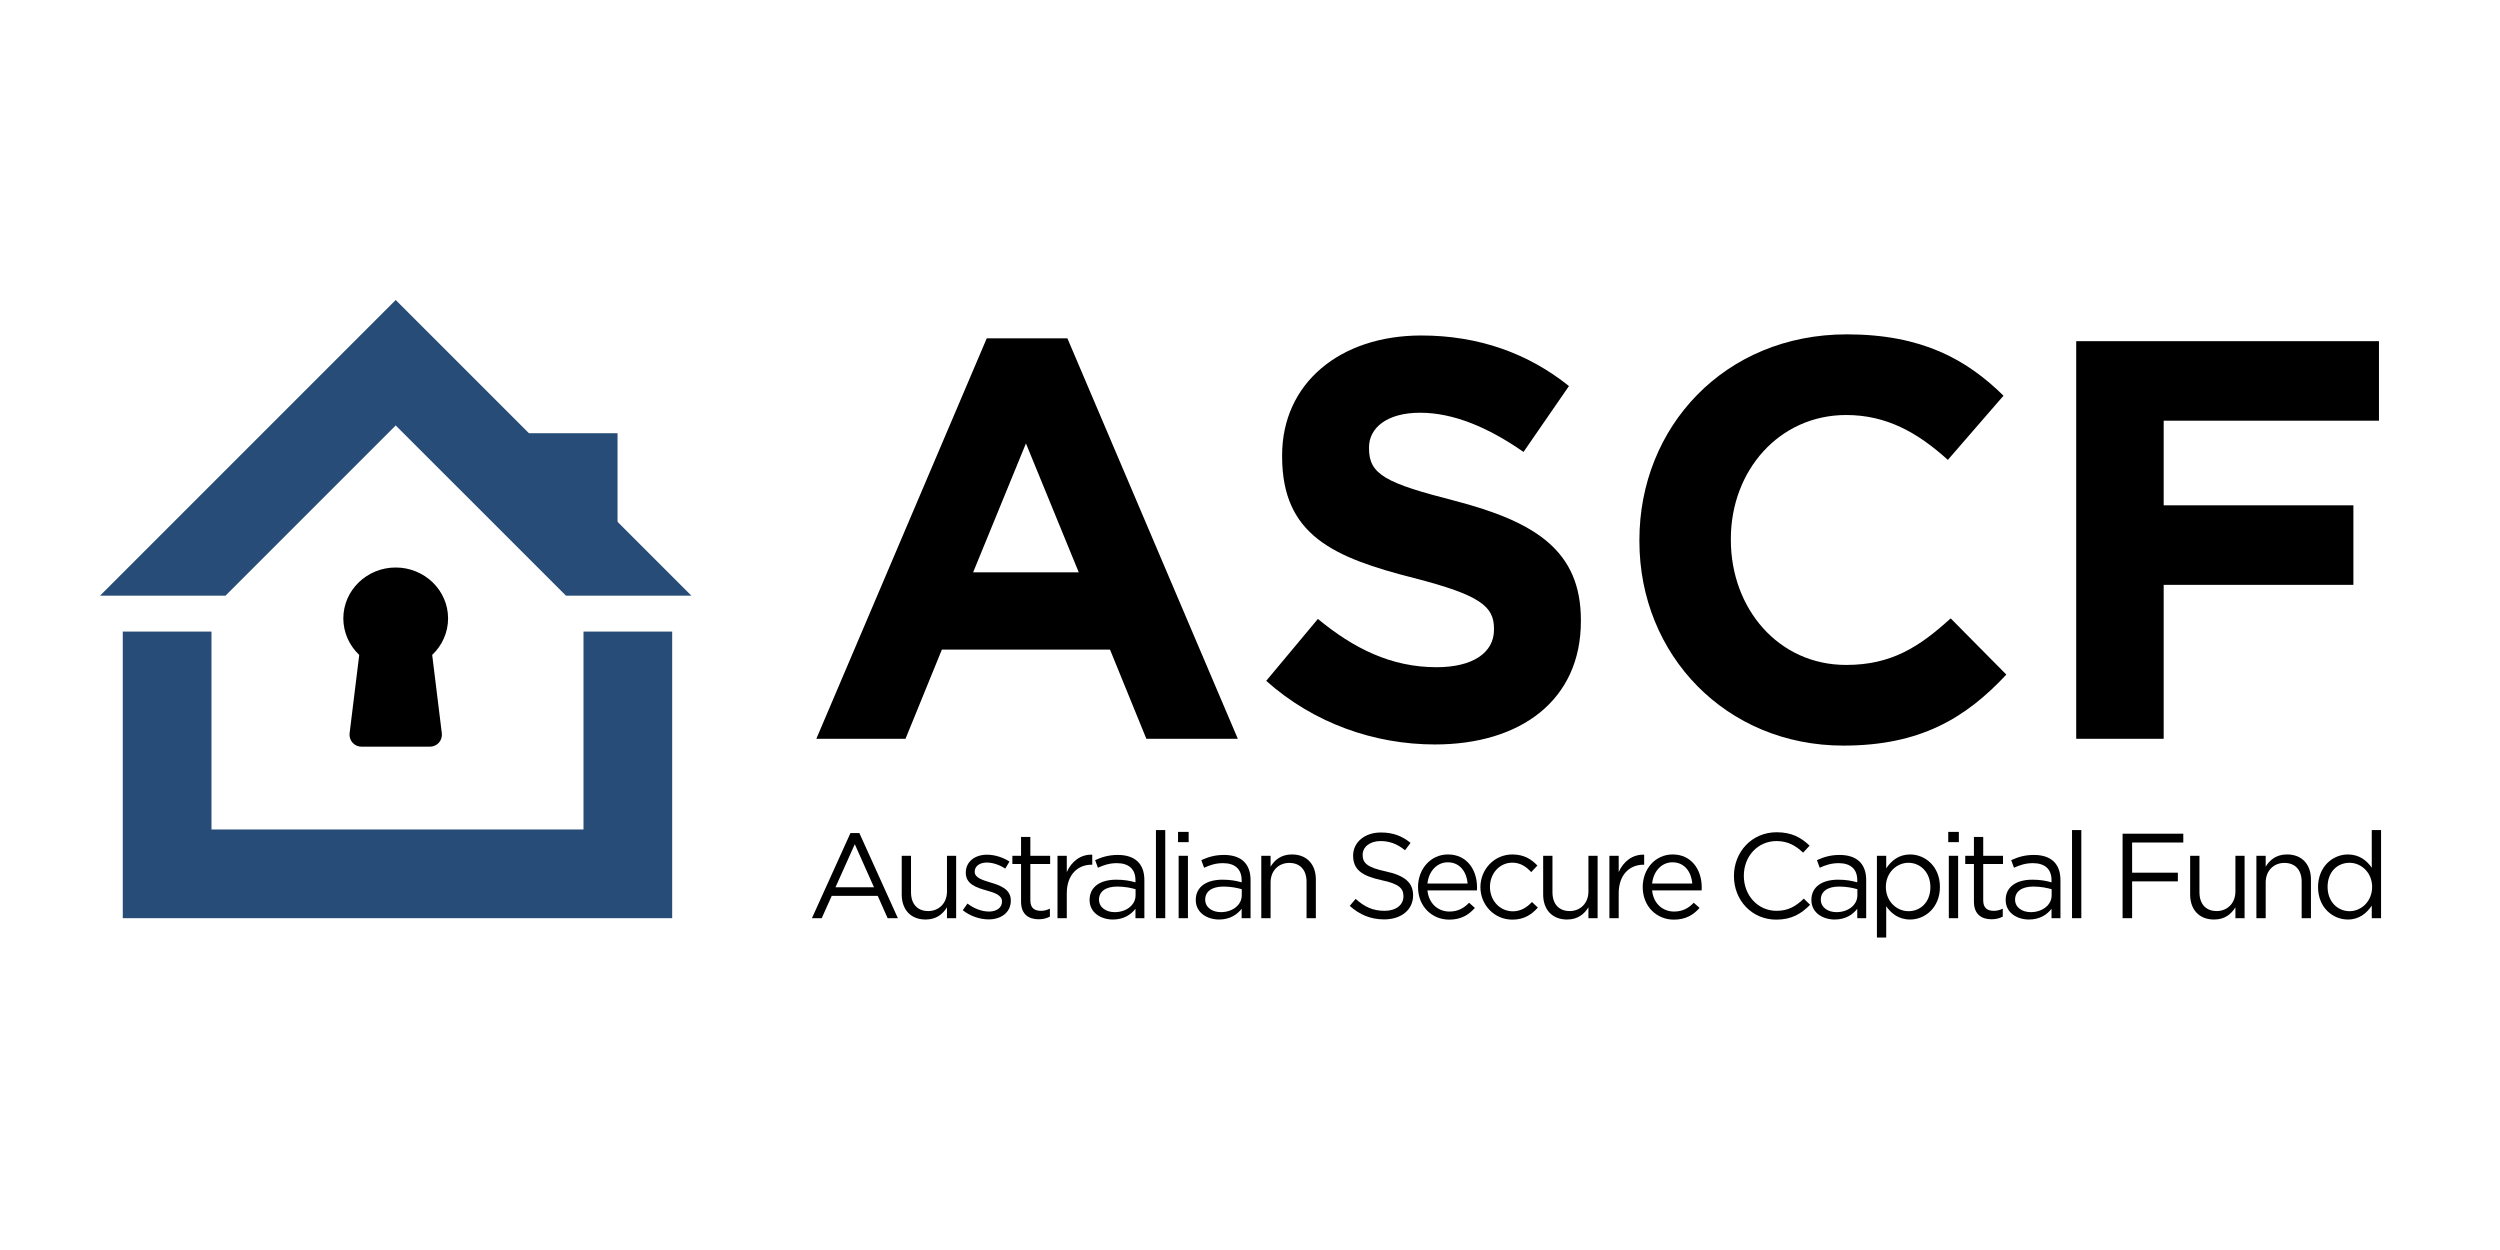
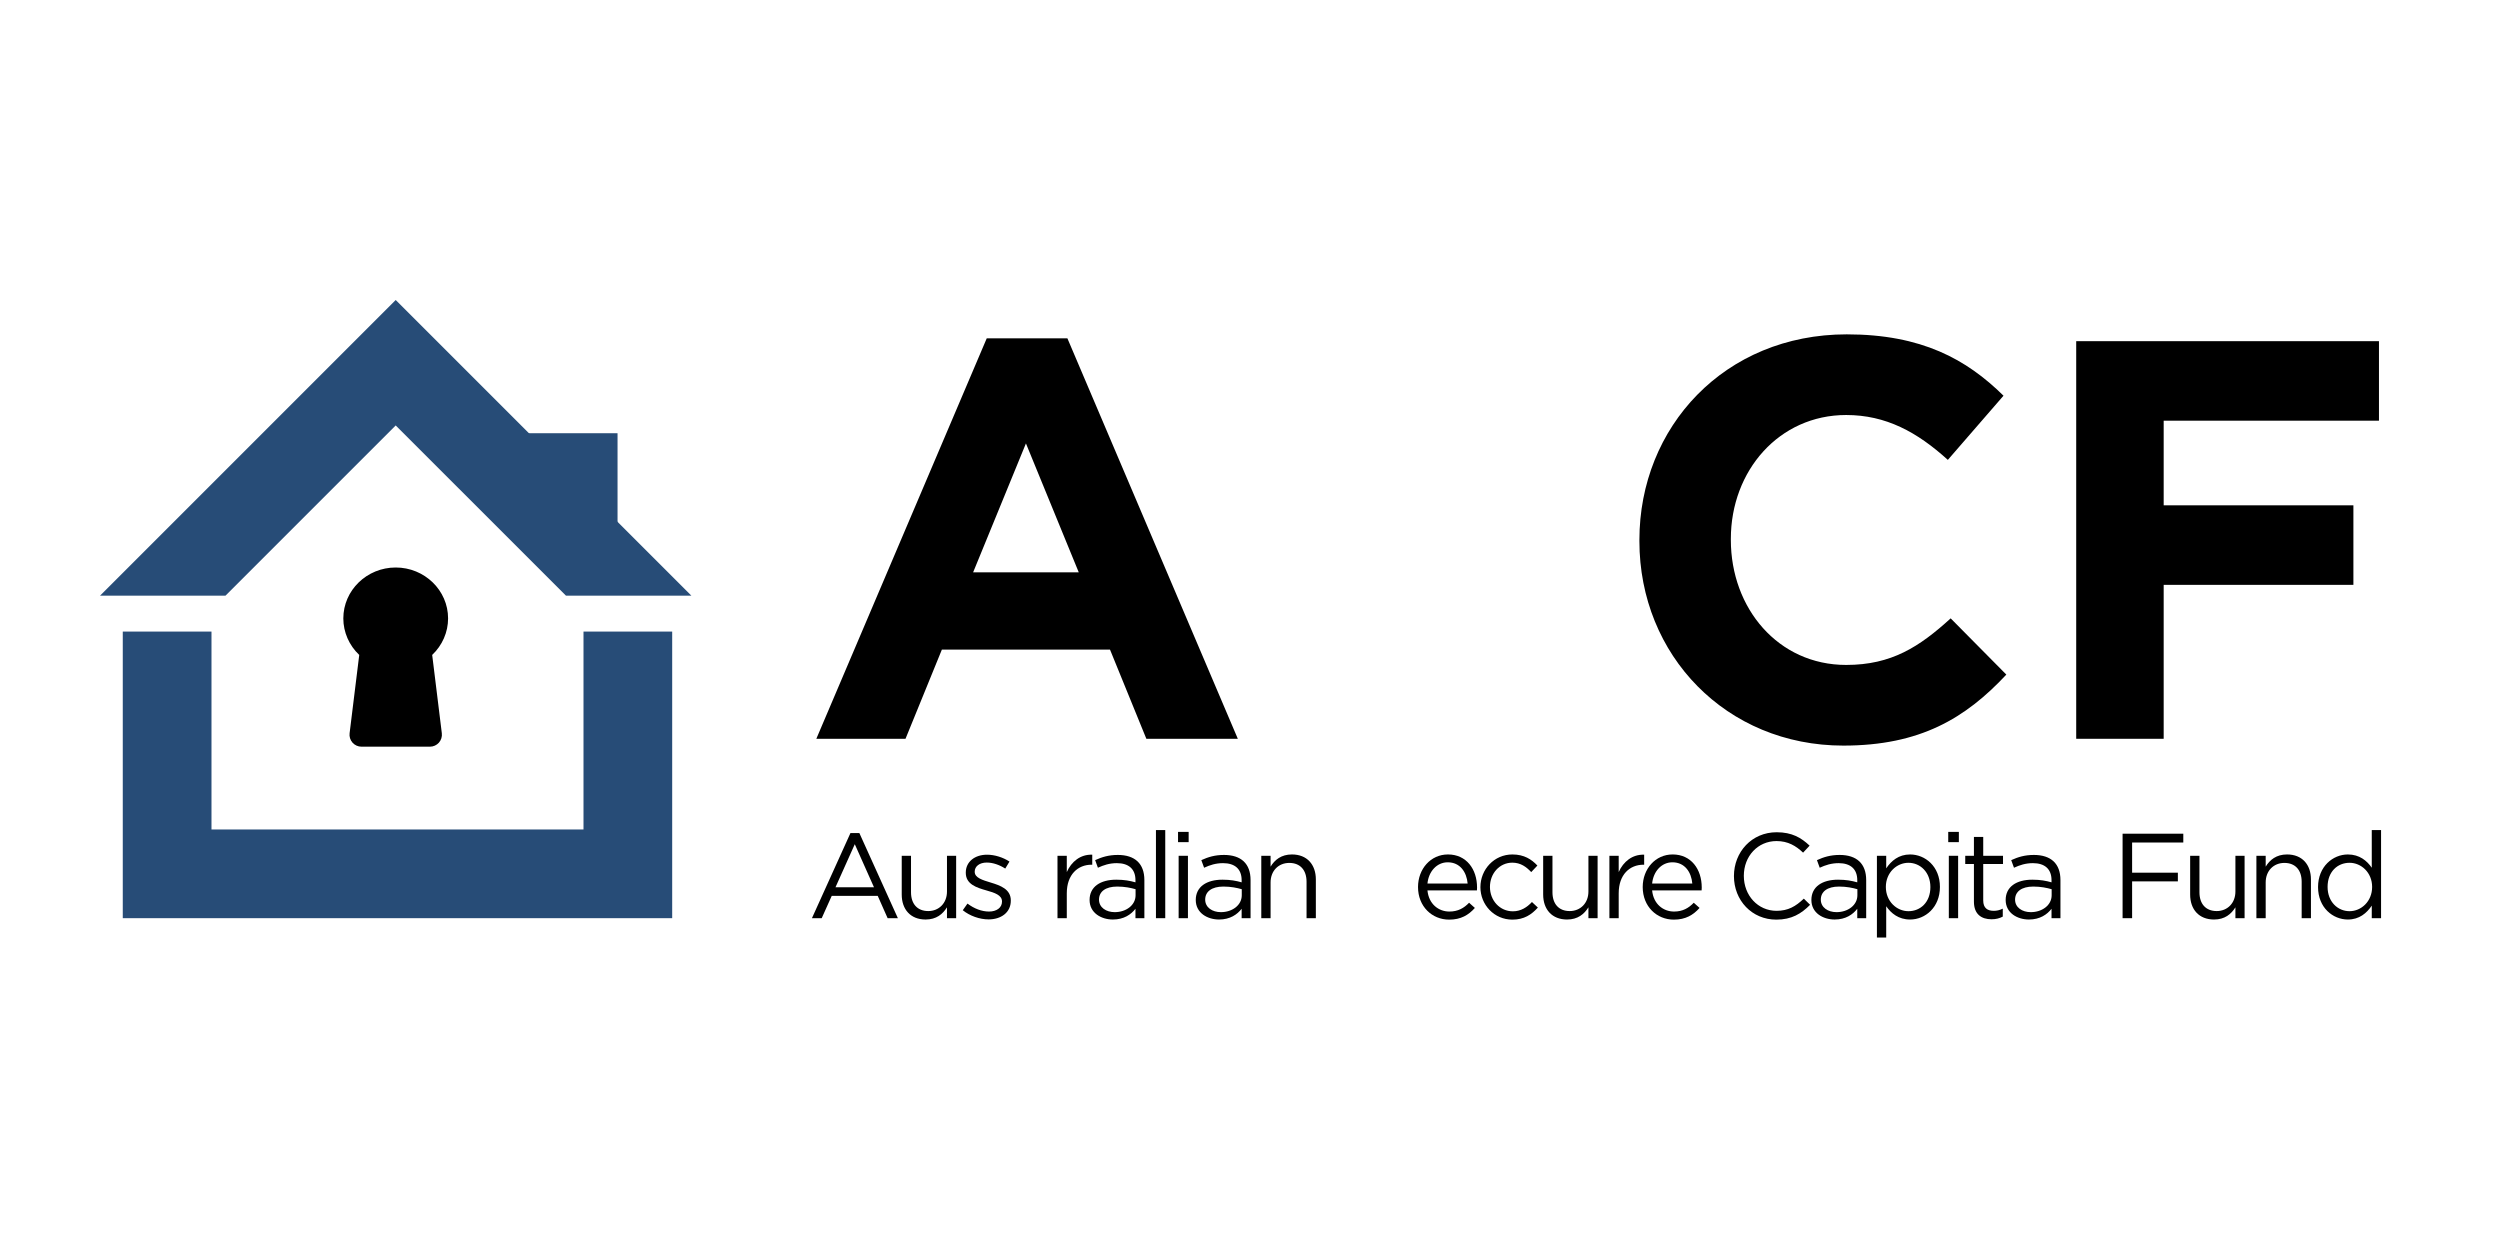
<svg xmlns="http://www.w3.org/2000/svg" width="200" height="100" viewBox="0 0 200 100" fill="none">
  <rect width="200" height="100" fill="white" />
  <path d="M45.279 47.656L31.656 34.036L18.035 47.656H8L31.656 24L55.313 47.656H45.279Z" fill="#274C77" />
  <path d="M16.919 50.526V66.358H46.68V50.526H53.775V73.454H9.822V50.526H16.919Z" fill="#274C77" />
  <path d="M42.24 42.345H49.403V34.658H42.24V42.345Z" fill="#274C77" />
  <path fill-rule="evenodd" clip-rule="evenodd" d="M28.919 59.735C28.644 59.735 28.383 59.617 28.201 59.412C28.019 59.206 27.934 58.932 27.968 58.66L28.739 52.395C27.933 51.633 27.466 50.577 27.466 49.473C27.466 47.227 29.346 45.4 31.657 45.4C33.968 45.4 35.847 47.227 35.847 49.473C35.847 50.577 35.381 51.633 34.575 52.394L35.346 58.66C35.38 58.932 35.295 59.206 35.113 59.412C34.931 59.617 34.669 59.735 34.395 59.735H28.919Z" fill="black" />
  <path d="M68.383 67.536L66.838 70.983H69.919L68.383 67.536ZM71.83 73.455H71.01L70.218 71.669H66.539L65.737 73.455H64.955L68.035 66.647H68.75L71.83 73.455Z" fill="black" />
  <path d="M75.758 68.463H76.492V73.455H75.758V72.586C75.42 73.127 74.909 73.562 74.049 73.562C72.842 73.562 72.138 72.751 72.138 71.562V68.463H72.881V71.379C72.881 72.306 73.383 72.885 74.262 72.885C75.111 72.885 75.758 72.258 75.758 71.321V68.463Z" fill="black" />
  <path d="M79.088 73.552C78.373 73.552 77.581 73.272 77.022 72.818L77.398 72.287C77.939 72.693 78.537 72.924 79.127 72.924C79.725 72.924 80.16 72.615 80.16 72.132V72.113C80.16 71.611 79.57 71.418 78.914 71.234C78.132 71.012 77.263 70.742 77.263 69.825V69.805C77.263 68.946 77.977 68.376 78.962 68.376C79.57 68.376 80.246 68.588 80.758 68.926L80.42 69.486C79.957 69.187 79.426 69.004 78.943 69.004C78.354 69.004 77.977 69.313 77.977 69.728V69.747C77.977 70.221 78.595 70.404 79.261 70.606C80.034 70.839 80.865 71.138 80.865 72.035V72.055C80.865 73.002 80.082 73.552 79.088 73.552Z" fill="black" />
-   <path d="M82.428 72.036C82.428 72.644 82.766 72.866 83.268 72.866C83.519 72.866 83.731 72.818 83.992 72.692V73.329C83.731 73.465 83.451 73.542 83.094 73.542C82.293 73.542 81.684 73.146 81.684 72.132V69.119H80.989V68.463H81.684V66.956H82.428V68.463H84.011V69.119H82.428V72.036Z" fill="black" />
  <path d="M85.343 73.455H84.599V68.463H85.343V69.766C85.71 68.936 86.434 68.338 87.38 68.376V69.177H87.322C86.231 69.177 85.343 69.96 85.343 71.466V73.455Z" fill="black" />
  <path d="M87.92 71.968C87.92 72.605 88.499 72.972 89.175 72.972C90.093 72.972 90.846 72.412 90.846 71.621V71.137C90.479 71.032 89.987 70.925 89.378 70.925C88.441 70.925 87.92 71.331 87.92 71.968ZM87.833 69.419L87.611 68.811C88.161 68.56 88.703 68.395 89.427 68.395C90.788 68.395 91.55 69.09 91.55 70.404V73.455H90.837V72.702C90.489 73.156 89.91 73.562 89.031 73.562C88.103 73.562 87.167 73.04 87.167 71.997C87.167 70.935 88.036 70.375 89.301 70.375C89.938 70.375 90.392 70.462 90.837 70.587V70.413C90.837 69.515 90.286 69.052 89.349 69.052C88.76 69.052 88.297 69.207 87.833 69.419" fill="black" />
  <path d="M92.476 66.406H93.22V73.455H92.476V66.406Z" fill="black" />
  <path d="M94.291 68.463H95.035V73.456H94.291V68.463ZM94.243 66.551H95.092V67.372H94.243V66.551Z" fill="black" />
-   <path d="M96.415 71.968C96.415 72.605 96.994 72.972 97.67 72.972C98.588 72.972 99.341 72.412 99.341 71.621V71.137C98.974 71.032 98.481 70.925 97.873 70.925C96.936 70.925 96.415 71.331 96.415 71.968ZM96.328 69.419L96.106 68.811C96.656 68.56 97.197 68.395 97.921 68.395C99.283 68.395 100.045 69.09 100.045 70.404V73.455H99.331V72.702C98.983 73.156 98.404 73.562 97.525 73.562C96.598 73.562 95.661 73.04 95.661 71.997C95.661 70.935 96.531 70.375 97.796 70.375C98.433 70.375 98.887 70.462 99.331 70.587V70.413C99.331 69.515 98.78 69.052 97.844 69.052C97.255 69.052 96.791 69.207 96.328 69.419" fill="black" />
+   <path d="M96.415 71.968C96.415 72.605 96.994 72.972 97.67 72.972C98.588 72.972 99.341 72.412 99.341 71.621V71.137C98.974 71.032 98.481 70.925 97.873 70.925C96.936 70.925 96.415 71.331 96.415 71.968M96.328 69.419L96.106 68.811C96.656 68.56 97.197 68.395 97.921 68.395C99.283 68.395 100.045 69.09 100.045 70.404V73.455H99.331V72.702C98.983 73.156 98.404 73.562 97.525 73.562C96.598 73.562 95.661 73.04 95.661 71.997C95.661 70.935 96.531 70.375 97.796 70.375C98.433 70.375 98.887 70.462 99.331 70.587V70.413C99.331 69.515 98.78 69.052 97.844 69.052C97.255 69.052 96.791 69.207 96.328 69.419" fill="black" />
  <path d="M101.647 73.455H100.903V68.463H101.647V69.332C101.975 68.791 102.497 68.356 103.356 68.356C104.563 68.356 105.268 69.168 105.268 70.356V73.455H104.524V70.539C104.524 69.612 104.022 69.033 103.144 69.033C102.284 69.033 101.647 69.66 101.647 70.597V73.455Z" fill="black" />
-   <path d="M110.847 69.709C112.353 70.037 113.048 70.588 113.048 71.63C113.048 72.798 112.082 73.552 110.74 73.552C109.668 73.552 108.79 73.194 107.979 72.47L108.452 71.91C109.156 72.547 109.833 72.866 110.769 72.866C111.677 72.866 112.276 72.393 112.276 71.708C112.276 71.07 111.938 70.713 110.518 70.413C108.964 70.075 108.249 69.574 108.249 68.453C108.249 67.372 109.185 66.599 110.47 66.599C111.455 66.599 112.16 66.879 112.845 67.43L112.401 68.019C111.773 67.507 111.146 67.285 110.451 67.285C109.572 67.285 109.012 67.768 109.012 68.386C109.012 69.033 109.36 69.39 110.847 69.709Z" fill="black" />
  <path d="M117.411 70.684C117.334 69.776 116.813 68.984 115.818 68.984C114.949 68.984 114.292 69.709 114.196 70.684H117.411ZM115.953 72.924C116.638 72.924 117.122 72.644 117.527 72.219L117.99 72.635C117.489 73.195 116.88 73.571 115.934 73.571C114.562 73.571 113.442 72.519 113.442 70.964C113.442 69.515 114.456 68.356 115.837 68.356C117.314 68.356 118.164 69.535 118.164 71.002C118.164 71.07 118.164 71.148 118.155 71.234H114.196C114.302 72.316 115.074 72.924 115.953 72.924" fill="black" />
  <path d="M120.992 73.571C119.534 73.571 118.433 72.384 118.433 70.973C118.433 69.554 119.534 68.357 120.992 68.357C121.938 68.357 122.527 68.753 122.991 69.245L122.498 69.767C122.102 69.351 121.658 69.013 120.982 69.013C119.968 69.013 119.196 69.873 119.196 70.954C119.196 72.046 119.988 72.905 121.03 72.905C121.668 72.905 122.16 72.586 122.556 72.161L123.029 72.606C122.527 73.165 121.928 73.571 120.992 73.571Z" fill="black" />
  <path d="M127.074 68.463H127.808V73.455H127.074V72.586C126.736 73.127 126.224 73.562 125.365 73.562C124.158 73.562 123.453 72.751 123.453 71.562V68.463H124.197V71.379C124.197 72.306 124.698 72.885 125.577 72.885C126.427 72.885 127.074 72.258 127.074 71.321V68.463Z" fill="black" />
  <path d="M129.496 73.455H128.752V68.463H129.496V69.766C129.863 68.936 130.587 68.338 131.533 68.376V69.177H131.475C130.384 69.177 129.496 69.96 129.496 71.466V73.455Z" fill="black" />
  <path d="M135.385 70.684C135.308 69.776 134.787 68.984 133.792 68.984C132.923 68.984 132.267 69.709 132.17 70.684H135.385ZM133.927 72.924C134.613 72.924 135.096 72.644 135.501 72.219L135.965 72.635C135.463 73.195 134.854 73.571 133.908 73.571C132.537 73.571 131.417 72.519 131.417 70.964C131.417 69.515 132.43 68.356 133.811 68.356C135.289 68.356 136.139 69.535 136.139 71.002C136.139 71.07 136.139 71.148 136.129 71.234H132.17C132.276 72.316 133.048 72.924 133.927 72.924" fill="black" />
  <path d="M142.104 73.571C140.153 73.571 138.715 72.035 138.715 70.085C138.715 68.154 140.144 66.58 142.133 66.58C143.359 66.58 144.093 67.015 144.769 67.652L144.247 68.212C143.678 67.671 143.04 67.285 142.123 67.285C140.626 67.285 139.506 68.492 139.506 70.066C139.506 71.64 140.636 72.866 142.123 72.866C143.05 72.866 143.659 72.509 144.305 71.891L144.808 72.384C144.102 73.098 143.33 73.571 142.104 73.571Z" fill="black" />
  <path d="M145.665 71.968C145.665 72.605 146.244 72.972 146.92 72.972C147.837 72.972 148.591 72.412 148.591 71.621V71.137C148.224 71.032 147.731 70.925 147.123 70.925C146.186 70.925 145.665 71.331 145.665 71.968ZM145.577 69.419L145.356 68.811C145.906 68.56 146.447 68.395 147.171 68.395C148.532 68.395 149.295 69.09 149.295 70.404V73.455H148.581V72.702C148.233 73.156 147.654 73.562 146.775 73.562C145.848 73.562 144.911 73.04 144.911 71.997C144.911 70.935 145.781 70.375 147.045 70.375C147.682 70.375 148.137 70.462 148.581 70.587V70.413C148.581 69.515 148.03 69.052 147.094 69.052C146.505 69.052 146.041 69.207 145.577 69.419" fill="black" />
  <path d="M152.673 69.023C151.747 69.023 150.868 69.796 150.868 70.954C150.868 72.122 151.747 72.895 152.673 72.895C153.639 72.895 154.431 72.18 154.431 70.964C154.431 69.776 153.62 69.023 152.673 69.023ZM152.808 73.562C151.882 73.562 151.283 73.059 150.897 72.499V75H150.153V68.463H150.897V69.467C151.302 68.868 151.891 68.357 152.808 68.357C154.006 68.357 155.194 69.303 155.194 70.954C155.194 72.596 154.016 73.562 152.808 73.562" fill="black" />
  <path d="M155.906 68.463H156.65V73.456H155.906V68.463ZM155.859 66.551H156.708V67.372H155.859V66.551Z" fill="black" />
  <path d="M158.658 72.036C158.658 72.644 158.996 72.866 159.497 72.866C159.749 72.866 159.961 72.818 160.222 72.692V73.329C159.961 73.465 159.681 73.542 159.324 73.542C158.522 73.542 157.914 73.146 157.914 72.132V69.119H157.219V68.463H157.914V66.956H158.658V68.463H160.241V69.119H158.658V72.036Z" fill="black" />
  <path d="M161.206 71.968C161.206 72.605 161.785 72.972 162.461 72.972C163.379 72.972 164.132 72.412 164.132 71.621V71.137C163.765 71.032 163.272 70.925 162.664 70.925C161.727 70.925 161.206 71.331 161.206 71.968ZM161.119 69.419L160.897 68.811C161.447 68.56 161.988 68.395 162.712 68.395C164.074 68.395 164.836 69.09 164.836 70.404V73.455H164.122V72.702C163.775 73.156 163.195 73.562 162.316 73.562C161.389 73.562 160.453 73.04 160.453 71.997C160.453 70.935 161.322 70.375 162.587 70.375C163.224 70.375 163.678 70.462 164.122 70.587V70.413C164.122 69.515 163.571 69.052 162.635 69.052C162.046 69.052 161.583 69.207 161.119 69.419" fill="black" />
-   <path d="M165.762 66.406H166.506V73.455H165.762V66.406Z" fill="black" />
  <path d="M174.664 67.401H170.569V69.815H174.229V70.51H170.569V73.455H169.807V66.696H174.664V67.401Z" fill="black" />
  <path d="M178.833 68.463H179.567V73.455H178.833V72.586C178.495 73.127 177.984 73.562 177.124 73.562C175.917 73.562 175.212 72.751 175.212 71.562V68.463H175.956V71.379C175.956 72.306 176.458 72.885 177.337 72.885C178.186 72.885 178.833 72.258 178.833 71.321V68.463Z" fill="black" />
  <path d="M181.255 73.455H180.512V68.463H181.255V69.332C181.583 68.791 182.105 68.356 182.964 68.356C184.171 68.356 184.876 69.168 184.876 70.356V73.455H184.133V70.539C184.133 69.612 183.63 69.033 182.752 69.033C181.892 69.033 181.255 69.66 181.255 70.597V73.455Z" fill="black" />
  <path d="M187.965 69.023C186.999 69.023 186.207 69.737 186.207 70.954C186.207 72.142 187.018 72.895 187.965 72.895C188.891 72.895 189.77 72.122 189.77 70.954C189.77 69.796 188.891 69.023 187.965 69.023ZM189.741 73.455V72.451C189.336 73.05 188.747 73.562 187.829 73.562C186.632 73.562 185.444 72.615 185.444 70.964C185.444 69.322 186.632 68.357 187.829 68.357C188.757 68.357 189.355 68.859 189.741 69.419V66.406H190.485V73.455H189.741Z" fill="black" />
  <path d="M82.075 35.473L77.849 45.788H86.301L82.075 35.473ZM91.708 59.102L88.8 51.968H75.35L72.441 59.102H65.307L78.939 27.067H85.392L99.025 59.102H91.708Z" fill="black" />
-   <path d="M114.793 59.557C109.976 59.557 105.114 57.876 101.297 54.468L105.432 49.514C108.295 51.878 111.294 53.377 114.929 53.377C117.792 53.377 119.519 52.241 119.519 50.378V50.287C119.519 48.514 118.428 47.606 113.112 46.242C106.704 44.607 102.569 42.835 102.569 36.518V36.427C102.569 30.656 107.204 26.839 113.702 26.839C118.337 26.839 122.291 28.294 125.517 30.884L121.882 36.154C119.064 34.2 116.292 33.019 113.611 33.019C110.93 33.019 109.521 34.246 109.521 35.791V35.882C109.521 37.973 110.885 38.654 116.383 40.063C122.836 41.744 126.471 44.061 126.471 49.605V49.696C126.471 56.012 121.654 59.557 114.793 59.557Z" fill="black" />
  <path d="M147.466 59.648C138.105 59.648 131.152 52.423 131.152 43.289V43.198C131.152 34.155 137.968 26.748 147.738 26.748C153.736 26.748 157.326 28.747 160.28 31.656L155.827 36.791C153.373 34.564 150.874 33.201 147.693 33.201C142.331 33.201 138.468 37.654 138.468 43.107V43.198C138.468 48.651 142.24 53.195 147.693 53.195C151.328 53.195 153.555 51.741 156.054 49.469L160.507 53.968C157.236 57.467 153.6 59.648 147.466 59.648Z" fill="black" />
  <path d="M173.094 33.655V40.426H188.272V46.788H173.094V59.103H166.097V27.294H190.317V33.655H173.094Z" fill="black" />
</svg>